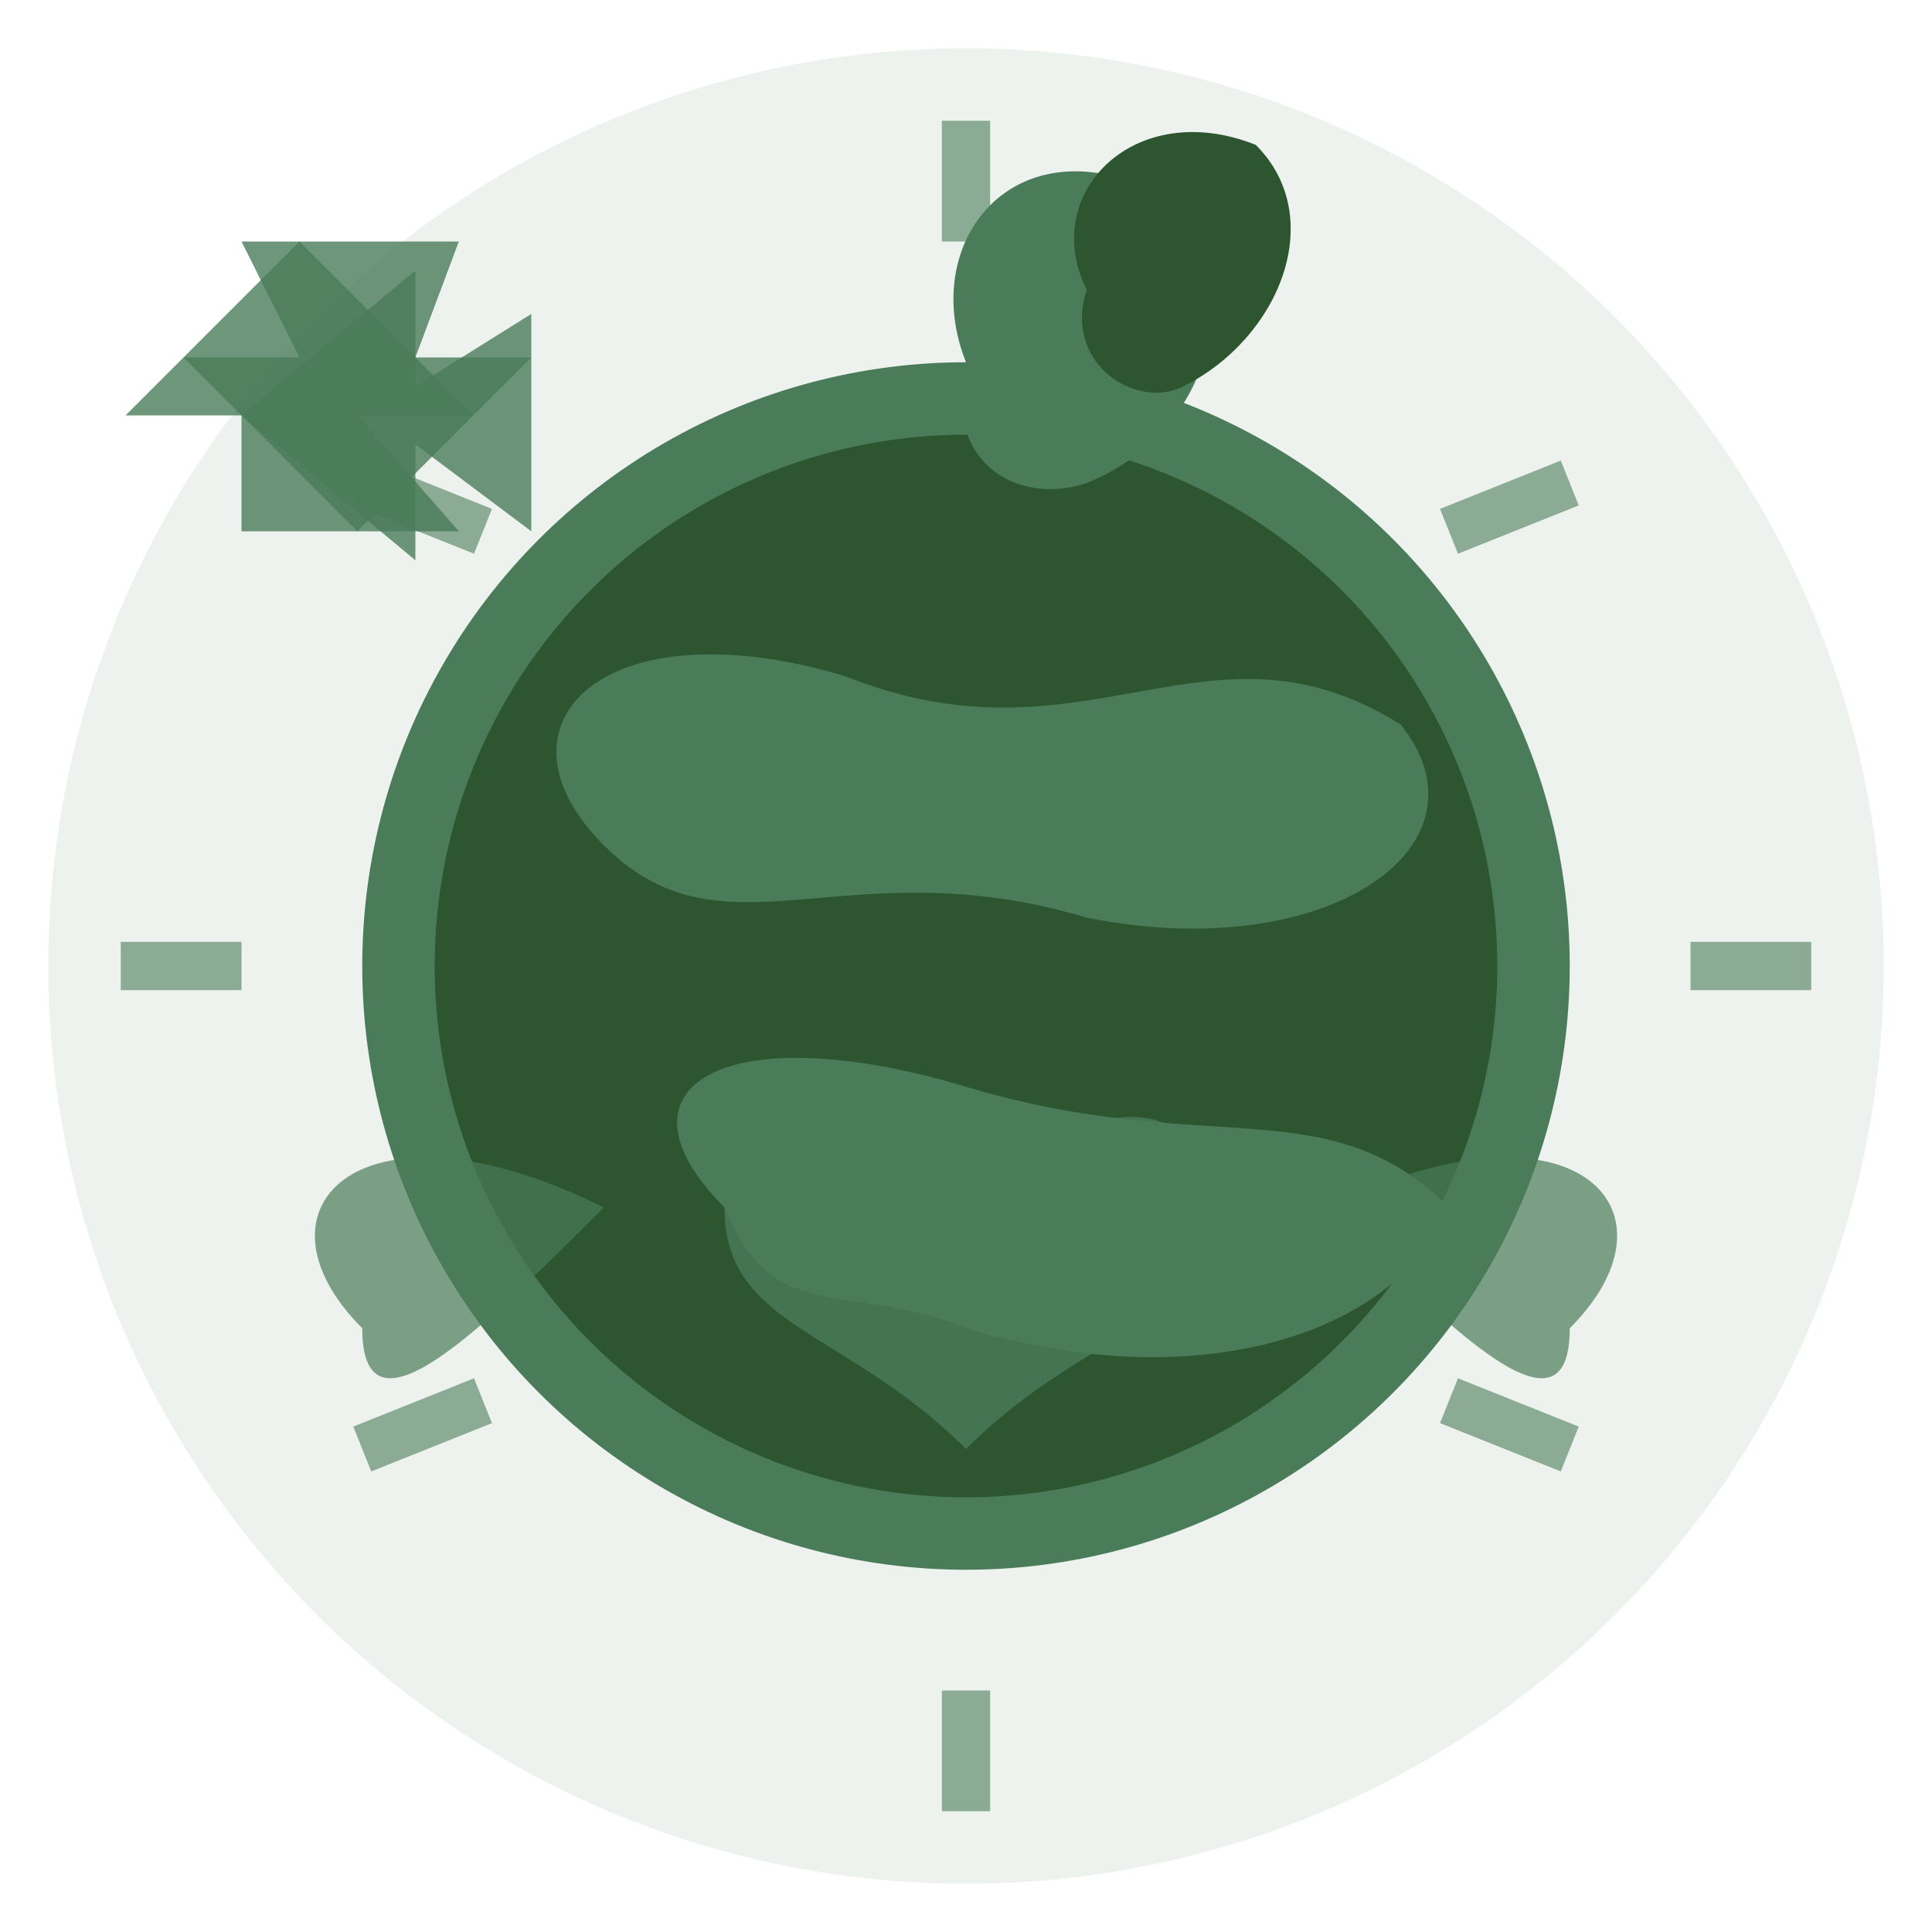
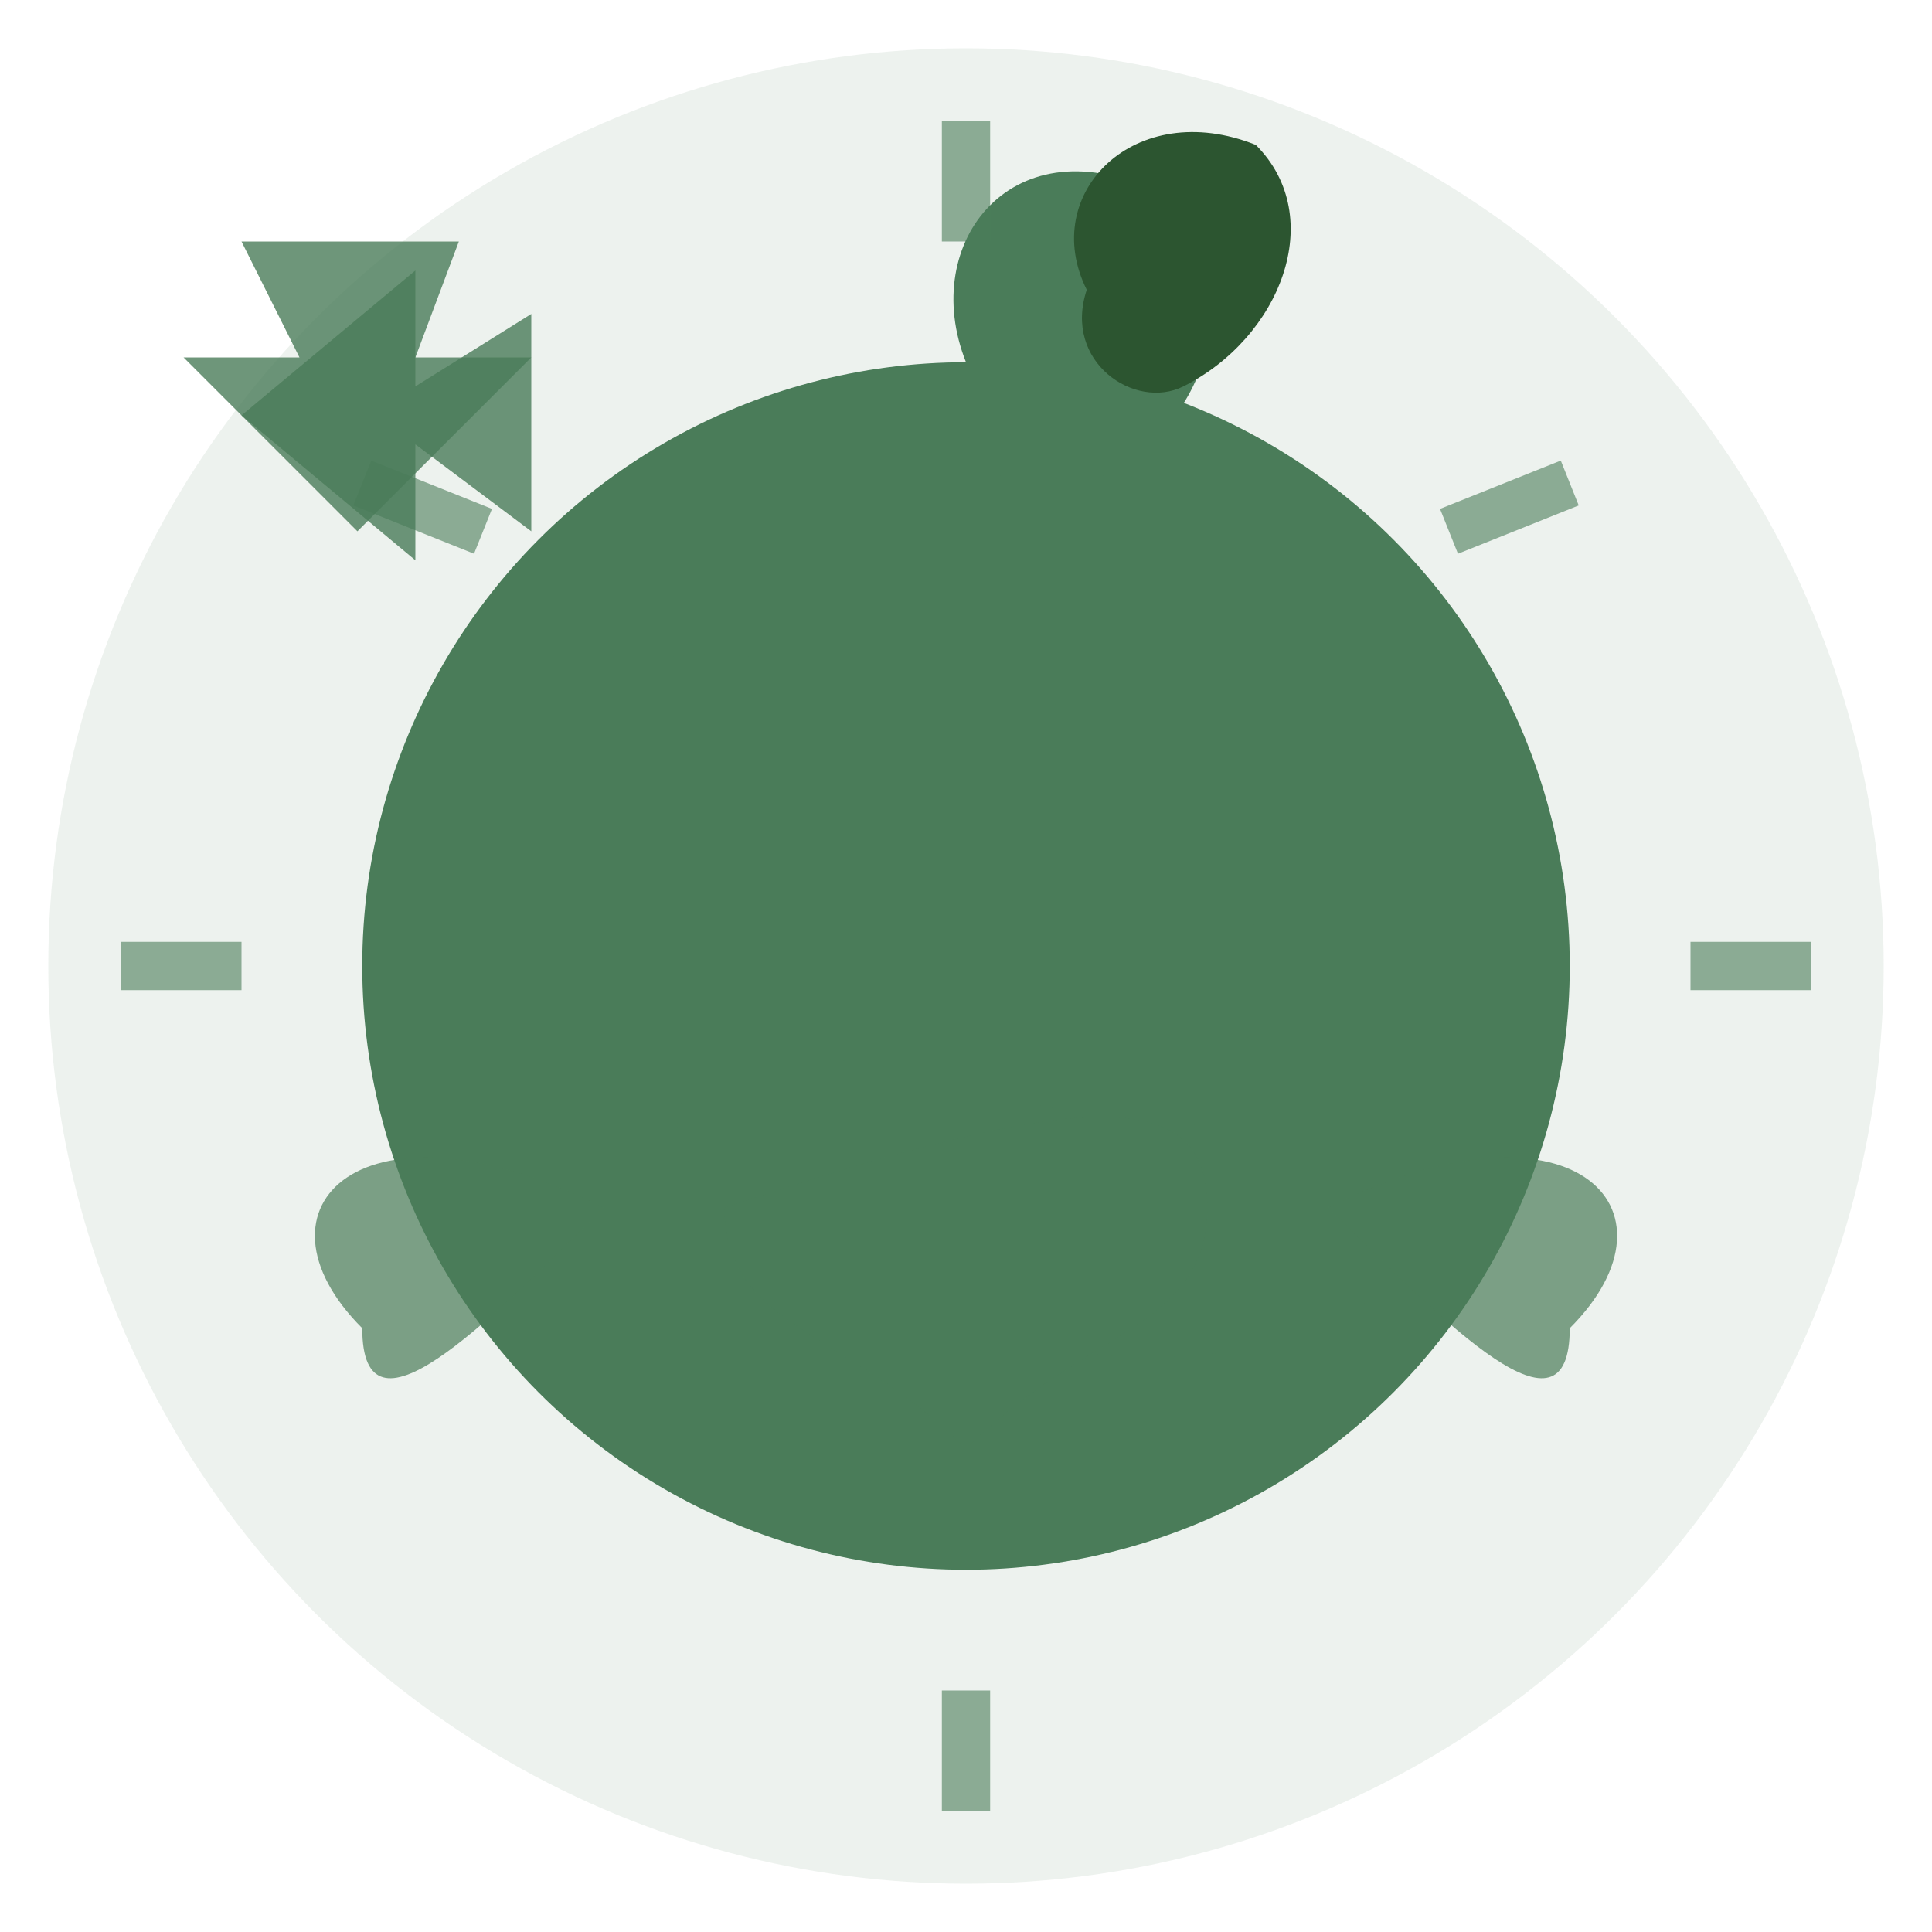
<svg xmlns="http://www.w3.org/2000/svg" width="80" height="80" viewBox="0 0 80 80" fill="none">
  <circle cx="40" cy="40" r="38" fill="#4a7c59" opacity="0.1" />
  <circle cx="40" cy="40" r="25" fill="#4a7c59" />
-   <circle cx="40" cy="40" r="22" fill="#2c5530" />
  <path d="M25 35 C20 30, 25 25, 35 28 C45 32, 50 25, 58 30 C62 35, 55 40, 45 38 C35 35, 30 40, 25 35 Z" fill="#4a7c59" />
  <path d="M30 50 C25 45, 30 42, 40 45 C50 48, 55 45, 60 50 C58 55, 50 58, 40 55 C35 53, 32 55, 30 50 Z" fill="#4a7c59" />
  <path d="M15 55 C10 50, 15 45, 25 50 C20 55, 15 60, 15 55 Z" fill="#4a7c59" opacity="0.7" />
  <path d="M65 55 C70 50, 65 45, 55 50 C60 55, 65 60, 65 55 Z" fill="#4a7c59" opacity="0.7" />
  <path d="M40 15 C38 10, 42 5, 48 8 C52 12, 50 18, 45 20 C42 21, 39 19, 40 15 Z" fill="#4a7c59" />
  <path d="M45 12 C43 8, 47 4, 52 6 C55 9, 53 14, 49 16 C47 17, 44 15, 45 12 Z" fill="#2c5530" />
  <g transform="translate(10,10) scale(0.6)">
    <path d="M0 0 L15 0 L12 8 L20 8 L8 20 L-4 8 L4 8 Z" fill="#4a7c59" opacity="0.8" />
    <path d="M20 20 L20 5 L12 10 L12 2 L0 12 L12 22 L12 14 Z" fill="#4a7c59" opacity="0.8" />
-     <path d="M0 20 L15 20 L8 12 L16 12 L4 0 L-8 12 L0 12 Z" fill="#4a7c59" opacity="0.8" />
  </g>
  <line x1="40" y1="5" x2="40" y2="10" stroke="#4a7c59" stroke-width="2" opacity="0.6" />
  <line x1="65" y1="20" x2="60" y2="22" stroke="#4a7c59" stroke-width="2" opacity="0.6" />
  <line x1="75" y1="40" x2="70" y2="40" stroke="#4a7c59" stroke-width="2" opacity="0.6" />
-   <line x1="65" y1="60" x2="60" y2="58" stroke="#4a7c59" stroke-width="2" opacity="0.6" />
  <line x1="40" y1="75" x2="40" y2="70" stroke="#4a7c59" stroke-width="2" opacity="0.6" />
-   <line x1="15" y1="60" x2="20" y2="58" stroke="#4a7c59" stroke-width="2" opacity="0.6" />
  <line x1="5" y1="40" x2="10" y2="40" stroke="#4a7c59" stroke-width="2" opacity="0.6" />
  <line x1="15" y1="20" x2="20" y2="22" stroke="#4a7c59" stroke-width="2" opacity="0.6" />
-   <path d="M40 60 C35 55, 30 55, 30 50 C30 45, 35 45, 40 50 C45 45, 50 45, 50 50 C50 55, 45 55, 40 60 Z" fill="#4a7c59" opacity="0.8" />
+   <path d="M40 60 C35 55, 30 55, 30 50 C45 45, 50 45, 50 50 C50 55, 45 55, 40 60 Z" fill="#4a7c59" opacity="0.8" />
</svg>